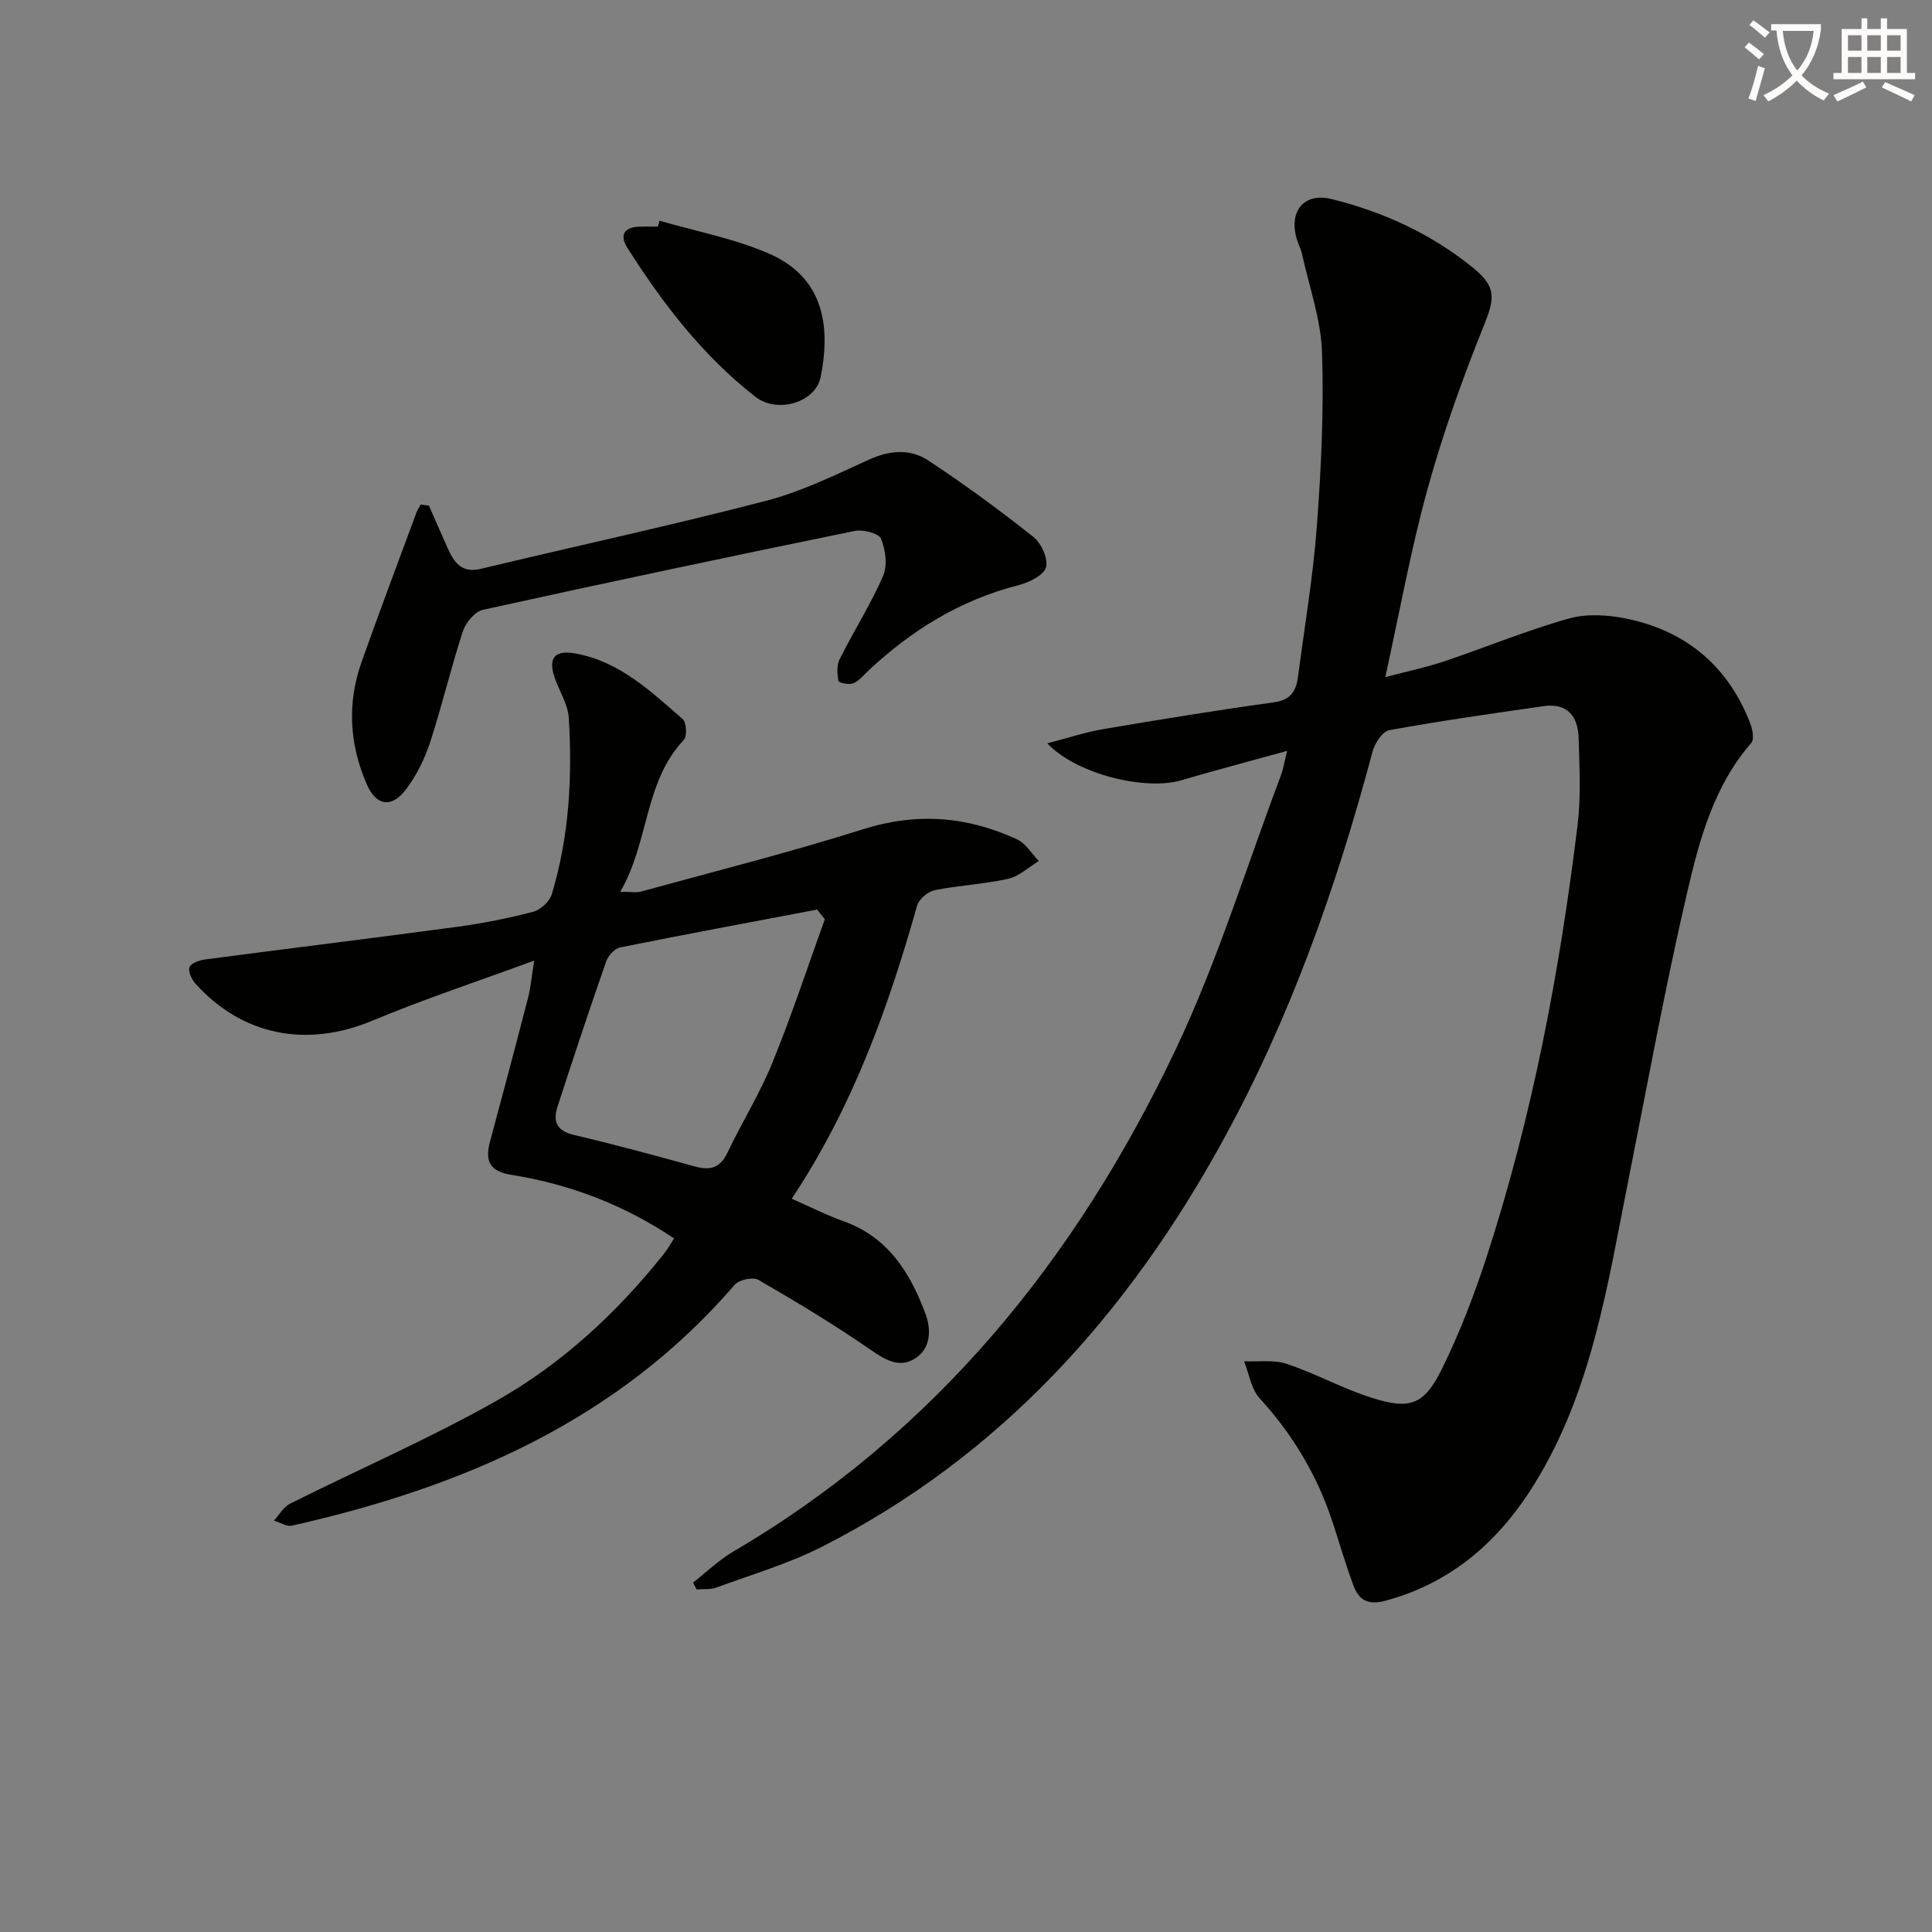
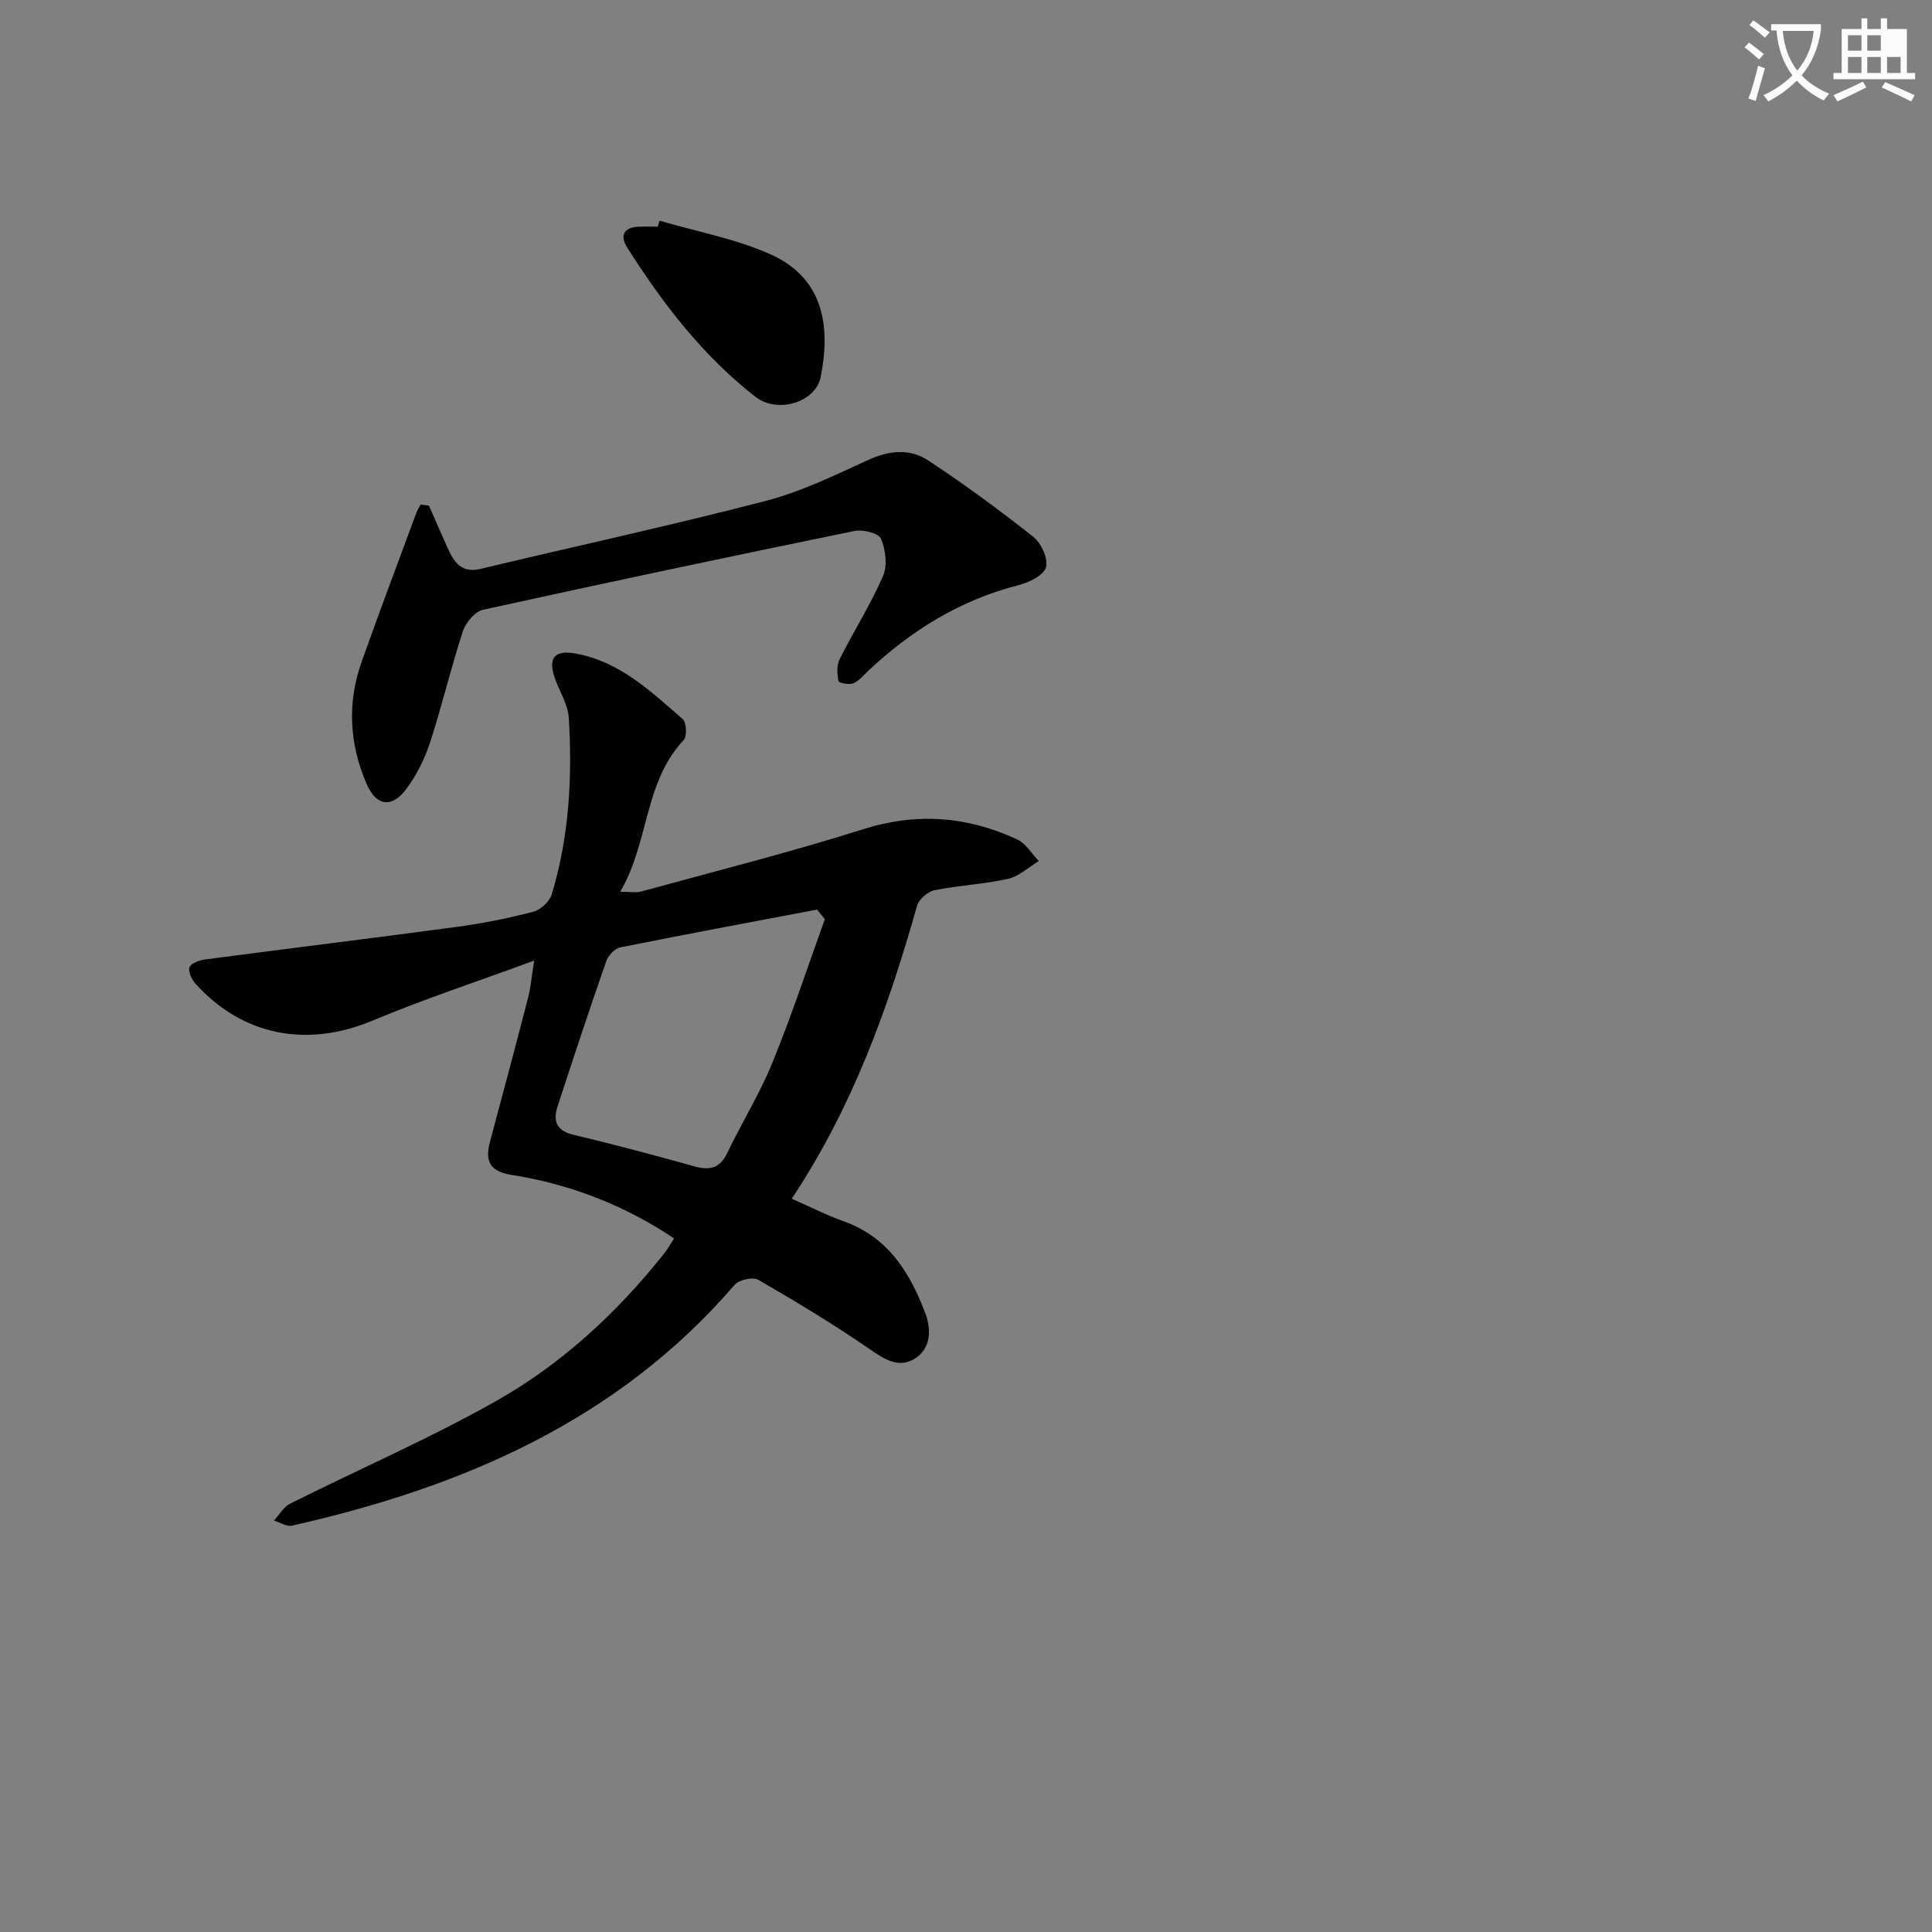
<svg xmlns="http://www.w3.org/2000/svg" enable-background="new 0 0 400 400" viewBox="0 0 400 400">
  <rect x="0" y="0" width="400" height="400" fill="#808080" stroke="none" />
  <path d="m362.1 8.8c1.1.8 2.1 1.6 3.1 2.4l-1 1.1c-1.3-1.1-2.3-2-3-2.5zm1.9 4.8c.5.2.9.4 1.4.5-.6 2.3-1.3 4.5-1.9 6.8l-1.5-.5c.8-2.1 1.4-4.3 2-6.8zm-1-9.4c1.3.9 2.4 1.8 3.4 2.5l-1 1.1c-1.4-1.2-2.4-2.1-3.2-2.6zm3.7 2.2v-1.4h10.3v1.2c-.5 3.6-1.8 6.8-4 9.4 1.5 1.6 3.4 2.8 5.7 3.8-.3.4-.7.8-1.1 1.4-2.3-1.1-4.1-2.5-5.6-4.1-1.6 1.6-3.6 3.1-5.9 4.3-.3-.5-.7-.9-1-1.3 2.4-1.1 4.4-2.5 6-4.1-1.9-2.5-3-5.6-3.3-9.3h-1.1zm8.8 0h-6.4c.3 3.3 1.3 6 3 8.2 2-2.3 3.1-5.1 3.4-8.2z" fill="#fcfbfa" />
-   <path d="m385.3 3.8h1.3v2.2h2.8v-2.2h1.3v2.2h4.1v9.1h1.7v1.3h-16.9v-1.3h1.7v-9.1h4.1v-2.2zm.4 13.1.7 1.2c-1.8.9-3.8 1.9-6 2.9-.2-.4-.5-.8-.8-1.3 2.3-1 4.3-1.9 6.1-2.8zm-3.1-6.4h2.8v-3.2h-2.8zm0 4.6h2.8v-3.3h-2.8zm4-4.6h2.8v-3.2h-2.8zm0 4.6h2.8v-3.3h-2.8zm3.7 1.9c2.1.9 4.1 1.8 6.1 2.7l-.7 1.3c-2.2-1.1-4.2-2-6.1-2.9zm3.2-9.7h-2.8v3.2h2.8zm-2.8 7.8h2.8v-3.3h-2.8z" fill="#fcfbfa" />
+   <path d="m385.3 3.8h1.3v2.2h2.8v-2.2h1.3v2.2h4.1v9.1h1.7v1.3h-16.9v-1.3h1.7v-9.1h4.1v-2.2zm.4 13.1.7 1.2c-1.8.9-3.8 1.9-6 2.9-.2-.4-.5-.8-.8-1.3 2.3-1 4.3-1.9 6.1-2.8zm-3.1-6.4h2.8v-3.2h-2.8zm0 4.6h2.8v-3.3h-2.8zm4-4.6h2.8v-3.2h-2.8zm0 4.6h2.8v-3.3h-2.8zm3.7 1.9c2.1.9 4.1 1.8 6.1 2.7l-.7 1.3c-2.2-1.1-4.2-2-6.1-2.9zm3.2-9.7h-2.8h2.8zm-2.8 7.8h2.8v-3.3h-2.8z" fill="#fcfbfa" />
  <g fill="#010100">
-     <path d="m143.49 327.66c2.76-2.16 5.32-4.66 8.32-6.42 41.97-24.62 71.11-60.76 91.63-104.02 8.65-18.23 14.61-37.74 21.76-56.68.46-1.23.66-2.56 1.29-5.08-7.8 2.16-14.9 4.02-21.93 6.09-7.37 2.18-21.65-1.2-27.73-7.65 4.3-1.11 7.86-2.31 11.52-2.93 11.78-2 23.58-3.93 35.42-5.56 3.58-.49 4.61-2.47 4.99-5.43 1.35-10.38 3.12-20.73 3.89-31.15.89-11.93 1.46-23.95 1.06-35.89-.23-6.81-2.65-13.56-4.13-20.32-.25-1.12-.82-2.17-1.14-3.28-1.61-5.7 1.61-9.54 7.29-8.12 10.74 2.67 20.7 7.25 29.32 14.28 4.93 4.02 4.37 6.44 2.1 12.08-4.44 11.04-8.46 22.31-11.62 33.77-3.44 12.44-5.71 25.2-8.72 38.84 4.39-1.16 8.35-1.98 12.15-3.25 8.64-2.9 17.09-6.42 25.85-8.88 3.76-1.06 8.23-.76 12.14.06 12.24 2.59 20.86 9.85 25.41 21.62.48 1.24.88 3.32.23 4.07-7.73 8.88-10.72 19.92-13.25 30.83-4.62 19.86-8.27 39.95-12.25 59.95-4.27 21.47-7.5 43.28-19.26 62.42-7.3 11.89-17.08 20.63-30.94 24.39-3.63.98-5.53-.08-6.65-3.08-1.62-4.34-2.91-8.8-4.35-13.2-3.17-9.63-8.21-18.09-15.08-25.6-1.77-1.93-2.2-5.09-3.24-7.69 2.96.14 6.14-.35 8.85.55 5.97 1.99 11.56 5.11 17.55 7.01 7.97 2.53 10.88 1.51 14.58-6 3.72-7.55 6.76-15.51 9.36-23.53 9.4-29 15.03-58.84 18.71-89.05.72-5.92.39-11.98.22-17.97-.12-4.46-2.28-7.35-7.25-6.64-10.67 1.53-21.34 3.04-31.94 4.97-1.41.26-3.02 2.72-3.48 4.44-7.46 28.03-17.08 55.23-31.08 80.71-19.68 35.81-46.03 65.19-82.94 83.93-6.92 3.51-14.5 5.74-21.82 8.43-1.25.46-2.73.28-4.11.4-.25-.48-.49-.95-.73-1.42z" />
    <path d="m139.56 256.4c-10.37-6.95-21.6-11.24-33.69-13.16-4.56-.72-5.48-2.93-4.41-6.91 2.67-9.93 5.32-19.87 7.89-29.82.52-2.03.69-4.15 1.25-7.63-11.85 4.36-22.84 7.98-33.48 12.43-13.49 5.64-26.82 3.21-36.61-7.61-.8-.88-1.59-2.51-1.28-3.43.27-.82 2.02-1.46 3.19-1.62 17.45-2.3 34.92-4.43 52.36-6.78 5.25-.71 10.49-1.76 15.62-3.1 1.52-.4 3.38-2.11 3.83-3.6 3.61-11.92 4.29-24.22 3.53-36.56-.18-2.84-2-5.57-2.95-8.39-1.37-4.08.12-5.68 4.3-4.93 9.17 1.65 15.6 7.83 22.23 13.58.79.69.94 3.57.22 4.34-8.27 8.78-7.13 21.13-13.15 31.42 2.14 0 3.29.24 4.3-.04 15.36-4.22 30.82-8.11 46-12.91 11.13-3.52 21.58-2.66 31.88 2.11 1.8.83 3 2.95 4.48 4.48-2.11 1.27-4.08 3.17-6.36 3.68-4.99 1.12-10.19 1.34-15.21 2.36-1.4.28-3.25 1.86-3.63 3.2-5.97 21.16-13.34 41.7-25.95 60.67 3.87 1.7 7.25 3.43 10.79 4.69 9.21 3.29 13.76 10.71 16.91 19.16 1.23 3.3 1.13 7.36-2.45 9.4-3.2 1.82-6.05.01-9.03-2.05-7.47-5.16-15.28-9.86-23.14-14.41-1.11-.64-4-.01-4.9 1.04-24.29 28.18-56.4 41.91-91.65 49.86-1.11.25-2.48-.68-3.73-1.05 1.09-1.19 1.97-2.81 3.32-3.49 14.23-7.13 28.89-13.48 42.72-21.29 13.55-7.66 24.98-18.23 34.72-30.48.73-.91 1.29-1.93 2.08-3.16zm31.21-66.08c-.53-.67-1.06-1.34-1.6-2-13.59 2.58-27.19 5.1-40.76 7.83-1.14.23-2.49 1.69-2.9 2.87-3.49 10.01-6.83 20.07-10.1 30.15-.97 3-.14 4.97 3.39 5.8 8.37 1.97 16.68 4.21 24.96 6.51 3.17.88 5.29.44 6.83-2.79 2.99-6.28 6.71-12.24 9.32-18.66 3.99-9.75 7.28-19.79 10.86-29.71z" />
    <path d="m88.81 104.69c1.31 2.96 2.58 5.94 3.92 8.89 1.31 2.88 2.86 5.13 6.77 4.2 19.68-4.71 39.47-8.99 59.06-14.08 7.33-1.9 14.3-5.33 21.24-8.49 4.33-1.98 8.6-2.37 12.38.12 7.48 4.93 14.73 10.26 21.76 15.82 1.64 1.3 3.11 4.51 2.62 6.29-.45 1.65-3.47 3.14-5.61 3.69-12.11 3.08-22.29 9.37-31.28 17.84-.96.91-1.88 2.06-3.04 2.51-.87.34-2.96-.1-3.03-.46-.27-1.46-.41-3.25.22-4.51 2.9-5.79 6.41-11.31 9-17.23.95-2.18.54-5.45-.41-7.74-.48-1.14-3.74-1.97-5.48-1.61-25.68 5.26-51.33 10.68-76.93 16.32-1.68.37-3.59 2.67-4.18 4.48-2.47 7.56-4.29 15.34-6.75 22.91-1.12 3.42-2.8 6.82-4.94 9.7-3.02 4.07-6.25 3.54-8.22-1.02-3.58-8.26-4.06-16.75-1.05-25.26 3.66-10.32 7.53-20.57 11.32-30.84.23-.61.6-1.18.9-1.76.57.08 1.15.16 1.73.23z" />
    <path d="m136.55 45.69c7.71 2.27 15.79 3.73 23.05 7 11.37 5.13 12.27 15.59 10.31 25.37-1.05 5.26-8.96 7.65-13.53 4.08-10.88-8.49-19.18-19.31-26.52-30.88-1.52-2.39-.82-4.18 2.33-4.32 1.33-.06 2.66-.01 4-.01.12-.4.24-.82.36-1.24z" />
  </g>
</svg>